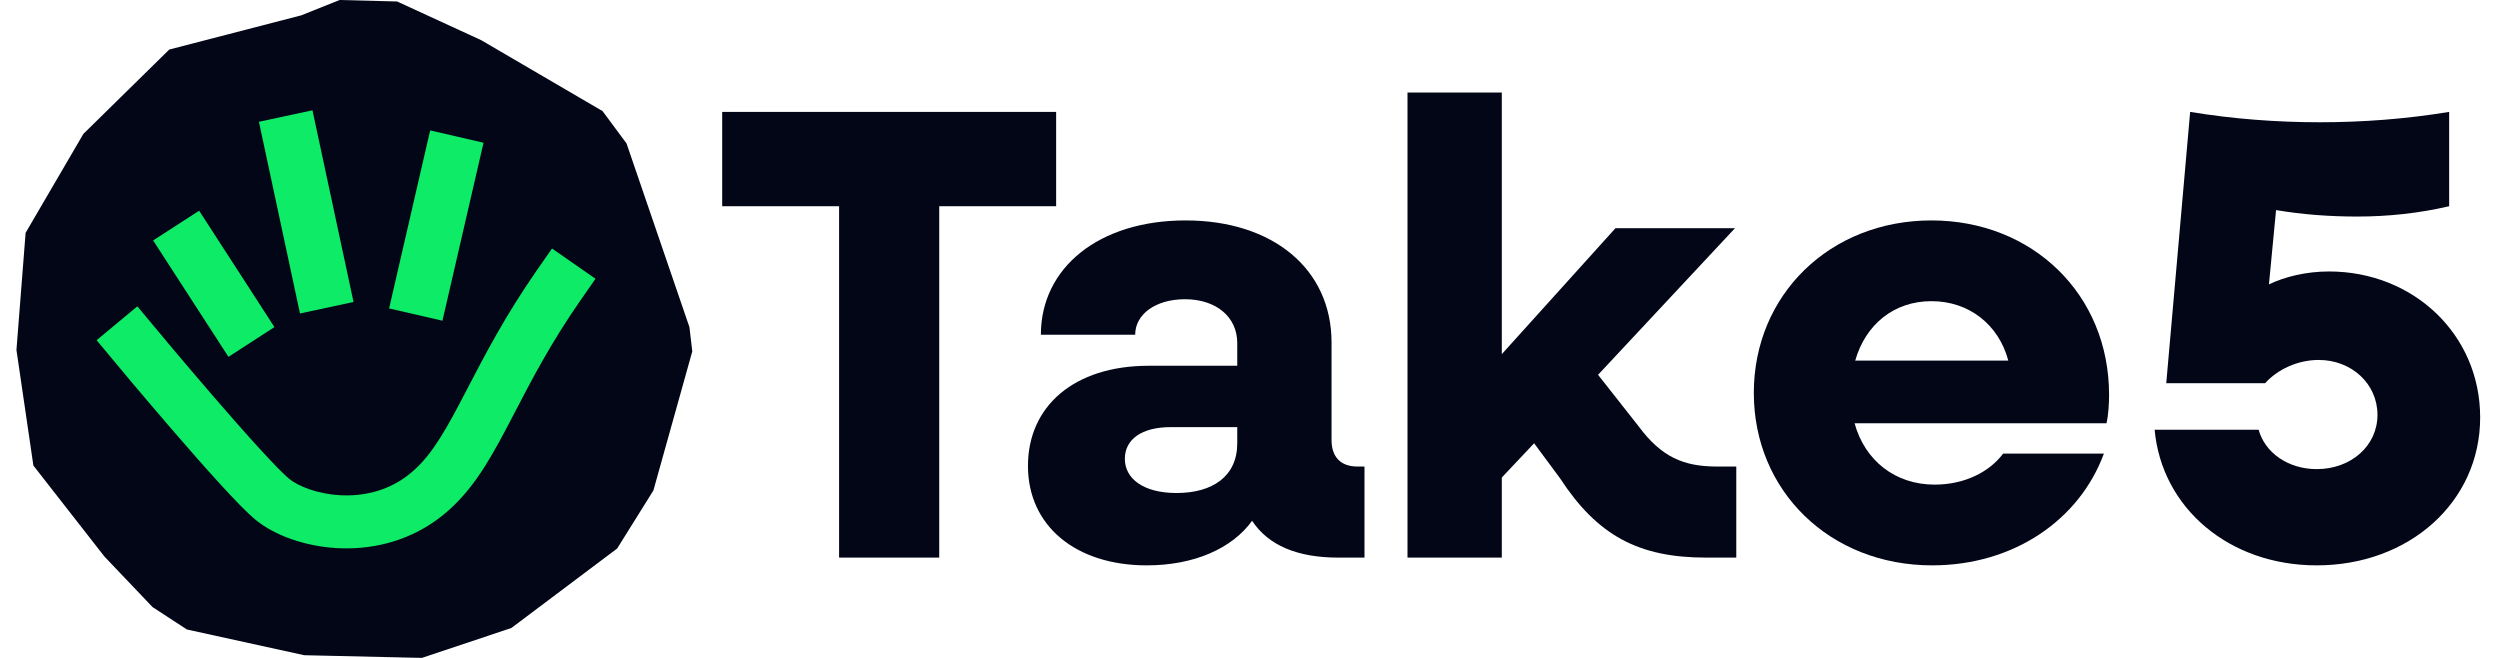
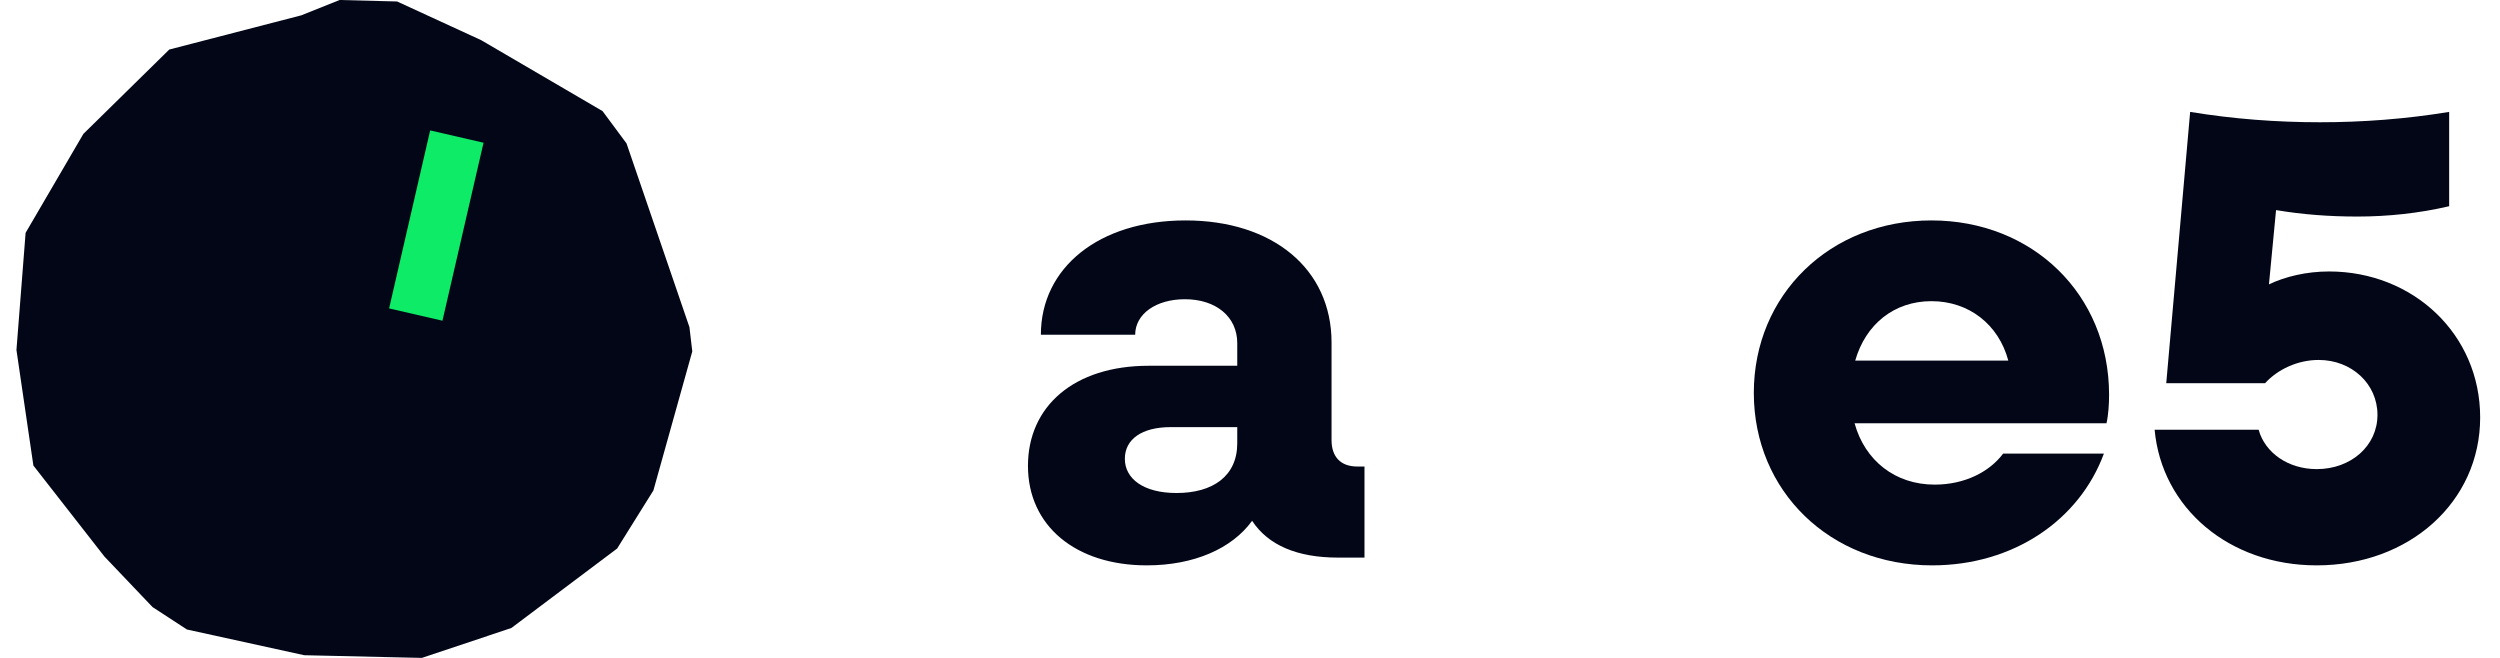
<svg xmlns="http://www.w3.org/2000/svg" width="152" height="40" viewBox="0 0 152 40" fill="none">
  <g id="Logo">
    <path id="Polygon 17" d="M24.144 0.09L29.256 2.442L36.635 6.755L38.093 8.721L41.918 19.891L42.091 21.364L39.727 29.818L37.523 33.349L31.091 38.182L25.651 40L18.496 39.837L11.364 38.273L9.273 36.909L6.349 33.837L2.03 28.306L1 21.279L1.557 14.155L5.07 8.14L10.291 3.012L18.326 0.93L20.651 0L24.144 0.09Z" fill="#020617" />
    <g id="Union">
-       <path d="M15.742 7.404L18.239 19.059L21.495 18.361L18.998 6.706L15.742 7.404Z" fill="#0EEB66" />
-       <path d="M13.89 21.696L9.311 14.619L12.107 12.81L16.686 19.887L13.89 21.696Z" fill="#0EEB66" />
-       <path d="M35.286 18.271L36.206 16.949L33.562 15.109L32.642 16.431C30.725 19.187 29.471 21.601 28.449 23.567L28.448 23.569C28.276 23.901 28.11 24.22 27.949 24.525C26.806 26.693 25.957 28.052 24.69 28.981C23.454 29.888 22.001 30.189 20.643 30.107C19.245 30.023 18.121 29.546 17.595 29.124C17.289 28.877 16.635 28.212 15.747 27.24C14.892 26.304 13.9 25.173 12.953 24.077C12.008 22.982 11.115 21.928 10.457 21.147C9.804 20.373 9.156 19.594 8.509 18.815L8.351 18.625L5.874 20.684L6.028 20.87C6.681 21.656 7.335 22.442 7.993 23.223C8.656 24.01 9.559 25.074 10.515 26.182C11.469 27.288 12.484 28.444 13.369 29.413C14.221 30.346 15.043 31.204 15.576 31.634C16.73 32.562 18.538 33.208 20.45 33.323C22.401 33.44 24.637 33.015 26.596 31.578C28.524 30.164 29.665 28.178 30.799 26.027C30.97 25.703 31.142 25.372 31.319 25.032L31.32 25.031C32.34 23.068 33.497 20.844 35.286 18.271Z" fill="#0EEB66" />
      <path d="M23.657 18.752L26.154 7.929L29.399 8.678L26.901 19.5L23.657 18.752Z" fill="#0EEB66" />
    </g>
    <g id="Take5">
-       <path d="M51.017 33.902V12.538H43.909V6.804H64.213V12.538H57.105V33.902H51.017Z" fill="#020617" />
      <path d="M69.726 34.374C65.406 34.374 62.5 31.978 62.5 28.326C62.5 24.712 65.288 22.238 69.844 22.238H75.225V20.864C75.225 19.254 73.928 18.193 72.043 18.193C70.276 18.193 69.019 19.096 69.019 20.353H63.285C63.285 16.269 66.82 13.402 72.083 13.402C77.385 13.402 80.958 16.347 80.958 20.825V26.755C80.958 27.776 81.508 28.365 82.529 28.365H82.961V33.902H81.351C78.877 33.902 77.109 33.156 76.128 31.664C74.91 33.352 72.593 34.374 69.726 34.374ZM71.533 29.975C73.732 29.975 75.225 28.954 75.225 26.951V25.969H71.179C69.412 25.969 68.391 26.715 68.391 27.894C68.391 29.111 69.53 29.975 71.533 29.975Z" fill="#020617" />
-       <path d="M85.576 33.902V5.626H91.31V21.531L98.222 13.873H105.488L97.162 22.788L99.636 25.93C101.011 27.776 102.346 28.365 104.388 28.365H105.566V33.902H103.72C99.636 33.902 97.123 32.567 94.845 29.072L93.274 26.951L91.31 29.032V33.902H85.576Z" fill="#020617" />
      <path d="M117.471 34.374C111.266 34.374 106.632 29.857 106.632 23.888C106.632 17.918 111.266 13.402 117.432 13.402C123.558 13.402 128.232 17.879 128.232 24.006C128.232 24.555 128.192 25.223 128.075 25.734H112.758C113.386 28.011 115.232 29.465 117.628 29.465C119.474 29.465 120.966 28.679 121.791 27.579H127.917C126.425 31.625 122.419 34.374 117.471 34.374ZM117.432 18.311C115.154 18.311 113.426 19.725 112.797 21.924H122.105C121.516 19.725 119.709 18.311 117.432 18.311Z" fill="#020617" />
      <path d="M140.858 34.374C135.517 34.374 131.433 30.878 131.001 26.126H137.324C137.717 27.54 139.13 28.522 140.858 28.522C142.94 28.522 144.55 27.108 144.55 25.223C144.55 23.338 142.979 21.885 140.976 21.885C139.68 21.885 138.463 22.474 137.717 23.299H131.708L133.161 6.804C135.792 7.236 138.423 7.433 141.055 7.433C143.647 7.433 146.278 7.236 148.909 6.804V12.538C147.063 12.97 145.178 13.166 143.333 13.166C141.644 13.166 140.034 13.049 138.384 12.774L137.952 17.29C138.934 16.819 140.23 16.505 141.605 16.505C146.71 16.505 150.794 20.314 150.794 25.38C150.794 30.525 146.474 34.374 140.858 34.374Z" fill="#020617" />
    </g>
  </g>
</svg>